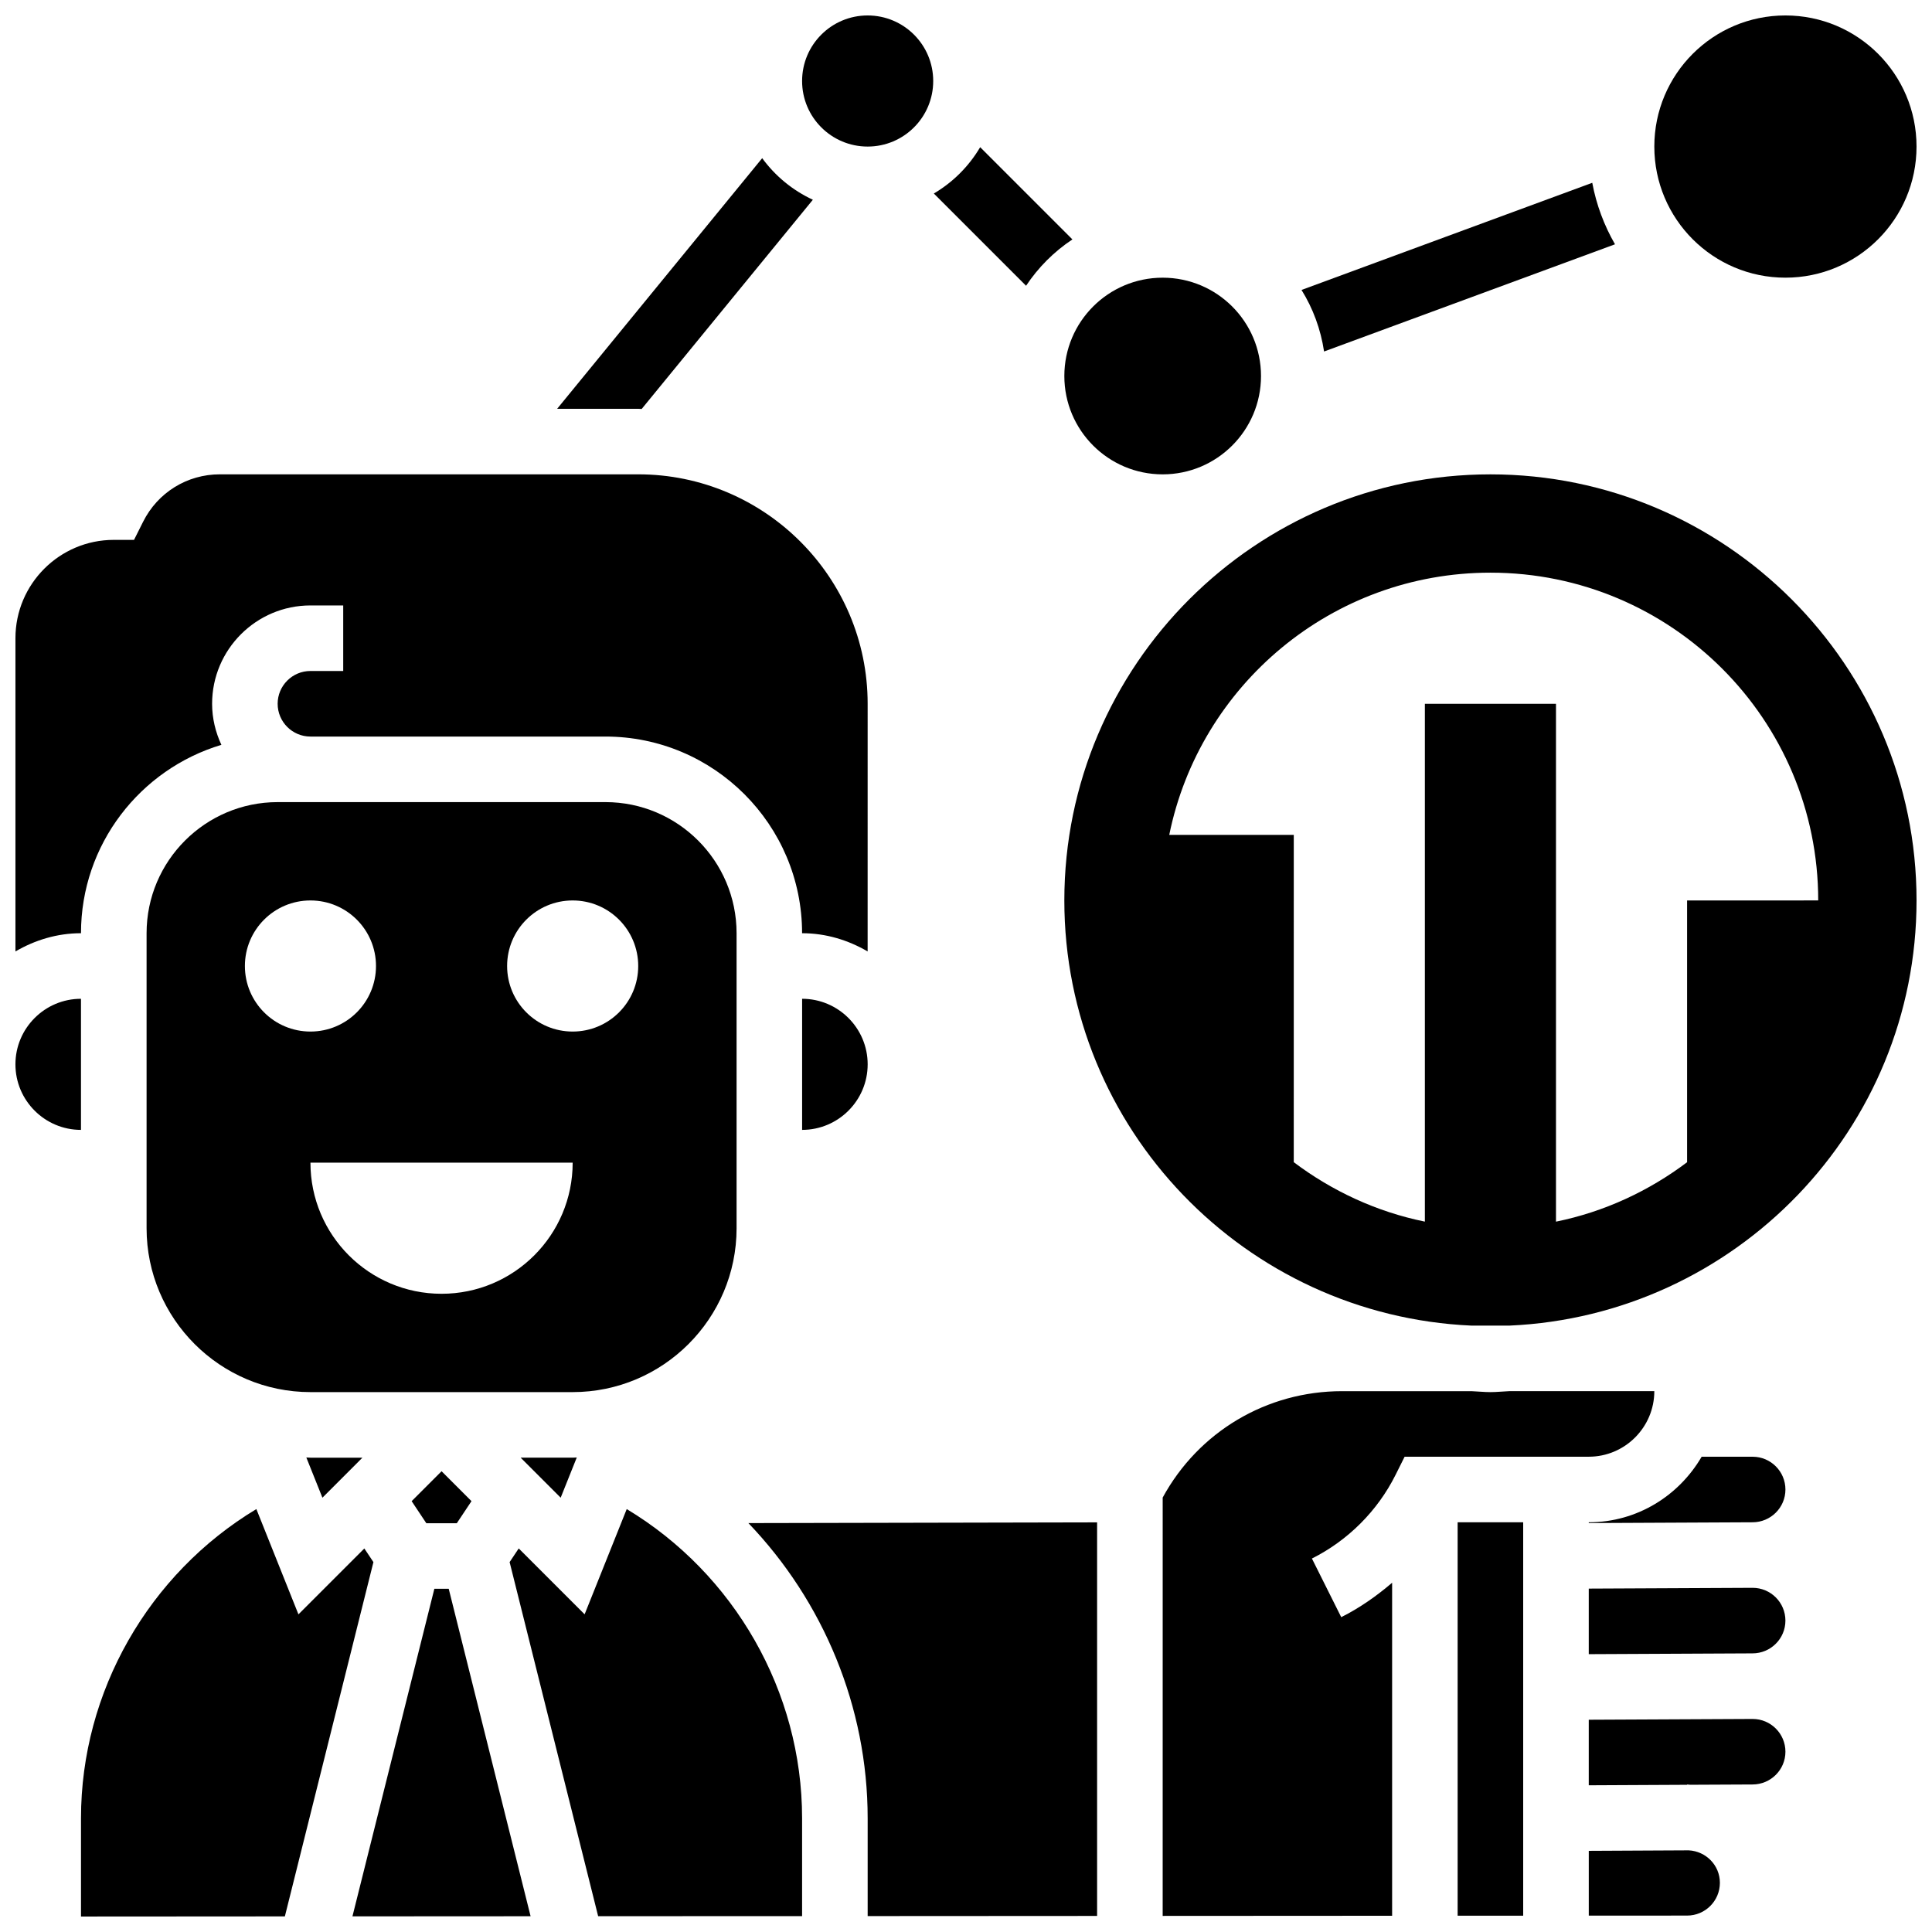
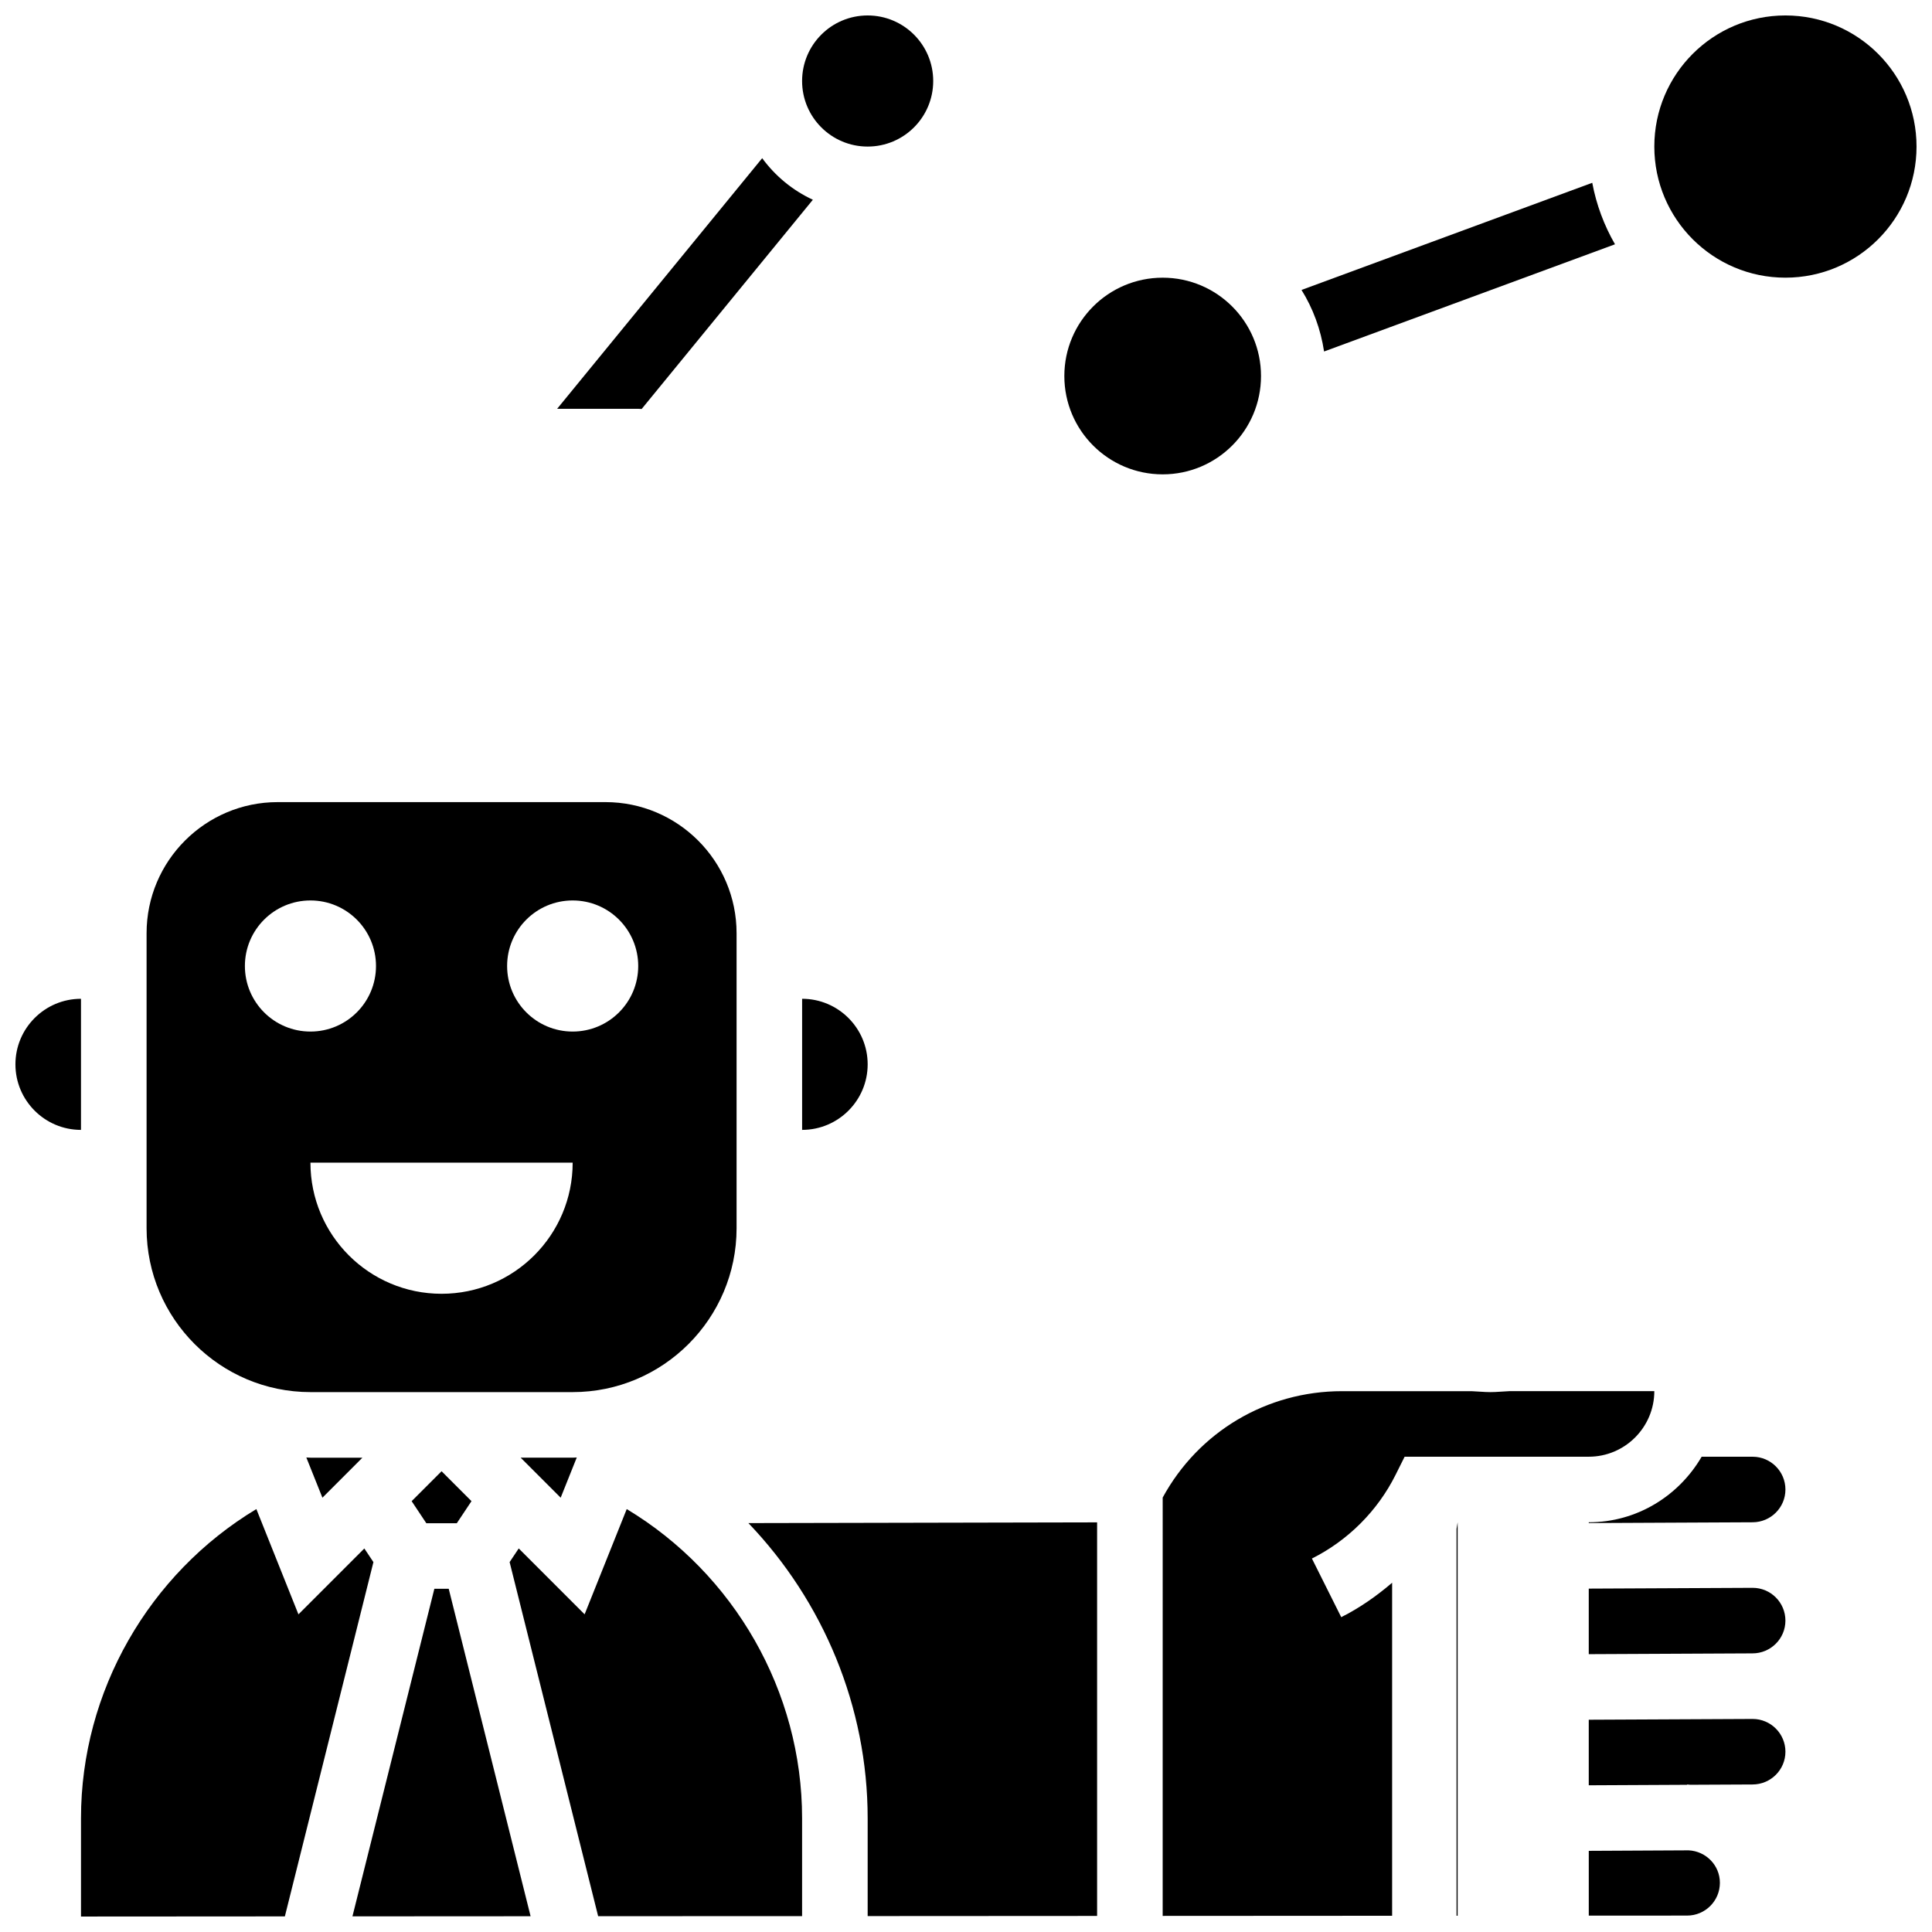
<svg xmlns="http://www.w3.org/2000/svg" width="800px" height="800px" version="1.1" viewBox="144 144 512 512">
  <defs>
    <clipPath id="l">
      <path d="m148.09 408h17.906v36h-17.906z" />
    </clipPath>
    <clipPath id="h">
      <path d="m165 543h78v108.9h-78z" />
    </clipPath>
    <clipPath id="g">
      <path d="m237 565h48v86.902h-48z" />
    </clipPath>
    <clipPath id="f">
      <path d="m148.09 269h225.91v128h-225.91z" />
    </clipPath>
    <clipPath id="e">
      <path d="m565 634h35v17.902h-35z" />
    </clipPath>
    <clipPath id="d">
      <path d="m279 543h78v108.9h-78z" />
    </clipPath>
    <clipPath id="c">
      <path d="m426 269h225.9v227h-225.9z" />
    </clipPath>
    <clipPath id="b">
      <path d="m342 547h93v104.9h-93z" />
    </clipPath>
    <clipPath id="a">
      <path d="m452 512h131v139.9h-131z" />
    </clipPath>
    <clipPath id="k">
      <path d="m530 547h18v104.9h-18z" />
    </clipPath>
    <clipPath id="j">
      <path d="m356 148.09h36v34.906h-36z" />
    </clipPath>
    <clipPath id="i">
      <path d="m582 148.09h69.902v69.906h-69.902z" />
    </clipPath>
  </defs>
  <path d="m256.98 547.67h8.078l3.891-5.848-7.93-7.93-7.93 7.93z" />
  <path d="m225.18 530.25 4.266 10.656 10.598-10.605h-13.777c-0.363 0-0.719-0.051-1.086-0.051z" />
  <g clip-path="url(#l)">
    <path d="m165.46 408.69c-9.582 0-17.371 7.793-17.371 17.371 0 9.582 7.793 17.371 17.371 17.371z" />
  </g>
  <path d="m281.98 530.3 10.605 10.605 4.266-10.656c-0.371 0-0.73 0.051-1.094 0.051z" />
  <g clip-path="url(#h)">
    <path d="m240.55 554.36-17.461 17.461-11.152-27.902c-28.48 17.141-46.473 48.332-46.473 81.93v26.051l54.027-0.035 23.469-93.891z" />
  </g>
  <g clip-path="url(#g)">
    <path d="m259.11 565.04-21.707 86.812 47.211-0.027-21.699-86.785z" />
  </g>
  <g clip-path="url(#f)">
-     <path d="m202.67 341.39c-1.539-3.316-2.461-6.984-2.461-10.883 0-14.367 11.691-26.059 26.059-26.059h8.688v17.371h-8.688c-4.785 0-8.688 3.891-8.688 8.688 0 4.793 3.898 8.688 8.688 8.688h78.176c28.742 0 52.117 23.375 52.117 52.117 6.359 0 12.238 1.84 17.371 4.828l0.004-65.633c0-33.52-27.273-60.805-60.805-60.805h-110.87c-8.668 0-16.461 4.82-20.336 12.57l-2.406 4.801h-5.367c-14.367 0-26.059 11.691-26.059 26.059v83.008c5.133-2.988 11.016-4.828 17.371-4.828 0-23.559 15.715-43.484 37.207-49.922z" />
-   </g>
+     </g>
  <path d="m478.18 243.65c0 14.391-11.668 26.059-26.059 26.059-14.391 0-26.059-11.668-26.059-26.059 0-14.391 11.668-26.059 26.059-26.059 14.391 0 26.059 11.668 26.059 26.059" />
  <path d="m356.57 443.43c9.582 0 17.371-7.793 17.371-17.371 0-9.582-7.793-17.371-17.371-17.371z" />
  <path d="m339.2 469.49v-78.176c0-19.164-15.582-34.746-34.746-34.746h-86.863c-19.164 0-34.746 15.582-34.746 34.746v78.176c0 23.949 19.484 43.434 43.434 43.434h69.492c23.945 0 43.43-19.484 43.43-43.434zm-130.3-69.488c0-9.598 7.773-17.371 17.371-17.371 9.598 0 17.371 7.773 17.371 17.371s-7.773 17.371-17.371 17.371c-9.598 0-17.371-7.773-17.371-17.371zm52.117 86.863c-19.188 0-34.746-15.559-34.746-34.746h69.492c0 19.188-15.559 34.746-34.746 34.746zm34.746-69.492c-9.598 0-17.371-7.773-17.371-17.371s7.773-17.371 17.371-17.371c9.598 0 17.371 7.773 17.371 17.371 0.004 9.598-7.773 17.371-17.371 17.371z" />
  <path d="m608.47 530.05h-13.516c-6.027 10.336-17.113 17.371-29.914 17.371v0.207l43.387-0.207c4.828 0 8.73-3.891 8.73-8.688-0.004-4.793-3.902-8.684-8.688-8.684z" />
  <path d="m608.47 599.54-43.434 0.207v17.371l26.059-0.129v-0.086c0.27 0 0.531 0.07 0.801 0.078l16.531-0.078c4.828 0 8.73-3.891 8.73-8.688-0.004-4.793-3.902-8.676-8.688-8.676z" />
  <g clip-path="url(#e)">
    <path d="m591.51 634.36-26.469 0.133v17.172l26.059-0.016c4.793 0 8.688-3.891 8.688-8.688 0-4.641-3.691-8.375-8.277-8.602z" />
  </g>
  <g clip-path="url(#d)">
    <path d="m310.09 543.92-11.16 27.891-17.461-17.461-2.414 3.621 23.461 93.84 54.047-0.023v-25.938c0-33.598-17.988-64.789-46.473-81.93z" />
  </g>
  <g clip-path="url(#c)">
-     <path d="m538.98 269.71c-62.266 0-112.92 50.66-112.92 112.92 0 60.57 47.977 110.01 107.9 112.67h10.043c59.926-2.656 107.9-52.102 107.9-112.67 0-62.262-50.656-112.92-112.92-112.92zm52.117 112.92v69.371c-10.109 7.609-21.883 13.133-34.746 15.75v-137.24h-34.746v137.23c-12.863-2.613-24.633-8.141-34.746-15.75l0.004-86.738h-33c8.051-39.645 43.094-69.492 85.117-69.492 47.977 0 86.863 38.891 86.863 86.863z" />
-   </g>
+     </g>
  <path d="m608.47 564.79-43.434 0.207v17.371l43.387-0.207c4.828 0 8.73-3.891 8.73-8.688 0-4.793-3.898-8.684-8.684-8.684z" />
  <g clip-path="url(#b)">
    <path d="m373.94 625.85v25.93l60.805-0.035v-104.3l-92.414 0.191c19.859 20.723 31.609 48.695 31.609 78.219z" />
  </g>
  <g clip-path="url(#a)">
    <path d="m582.41 512.67h-38.41c-1.68 0.062-3.328 0.254-5.023 0.254-1.695 0-3.344-0.191-5.019-0.25h-34.301c-19.988 0-38.02 10.746-47.531 28.188l-0.004 110.87 60.805-0.035v-88.254c-4.133 3.535-8.609 6.68-13.488 9.121l-7.766-15.539c9.527-4.762 17.406-12.629 22.168-22.176l2.398-4.805h48.797c9.582 0 17.375-7.801 17.375-17.375z" />
  </g>
  <g clip-path="url(#k)">
-     <path d="m530.29 547.42h17.371v104.26h-17.371z" />
+     <path d="m530.29 547.42v104.26h-17.371z" />
  </g>
  <g clip-path="url(#j)">
    <path d="m391.31 165.47c0 9.594-7.777 17.371-17.375 17.371-9.594 0-17.371-7.777-17.371-17.371 0-9.598 7.777-17.375 17.371-17.375 9.598 0 17.375 7.777 17.375 17.375" />
  </g>
  <g clip-path="url(#i)">
    <path d="m651.9 182.84c0 19.188-15.555 34.746-34.746 34.746-19.188 0-34.742-15.559-34.742-34.746 0-19.191 15.555-34.746 34.742-34.746 19.191 0 34.746 15.555 34.746 34.746" />
  </g>
  <path d="m314.05 252.38 45.367-55.445c-5.367-2.484-9.965-6.289-13.43-11.016l-54.34 66.418h21.492c0.312 0 0.605 0.043 0.91 0.043z" />
-   <path d="m428.2 207.45-24.445-24.445c-2.996 5.082-7.211 9.285-12.281 12.281l24.445 24.445c3.231-4.871 7.41-9.051 12.281-12.281z" />
  <path d="m571.99 208.74c-2.867-4.977-4.934-10.457-6.027-16.297l-77.047 28.395c3.039 4.883 5.082 10.398 5.977 16.312z" />
</svg>